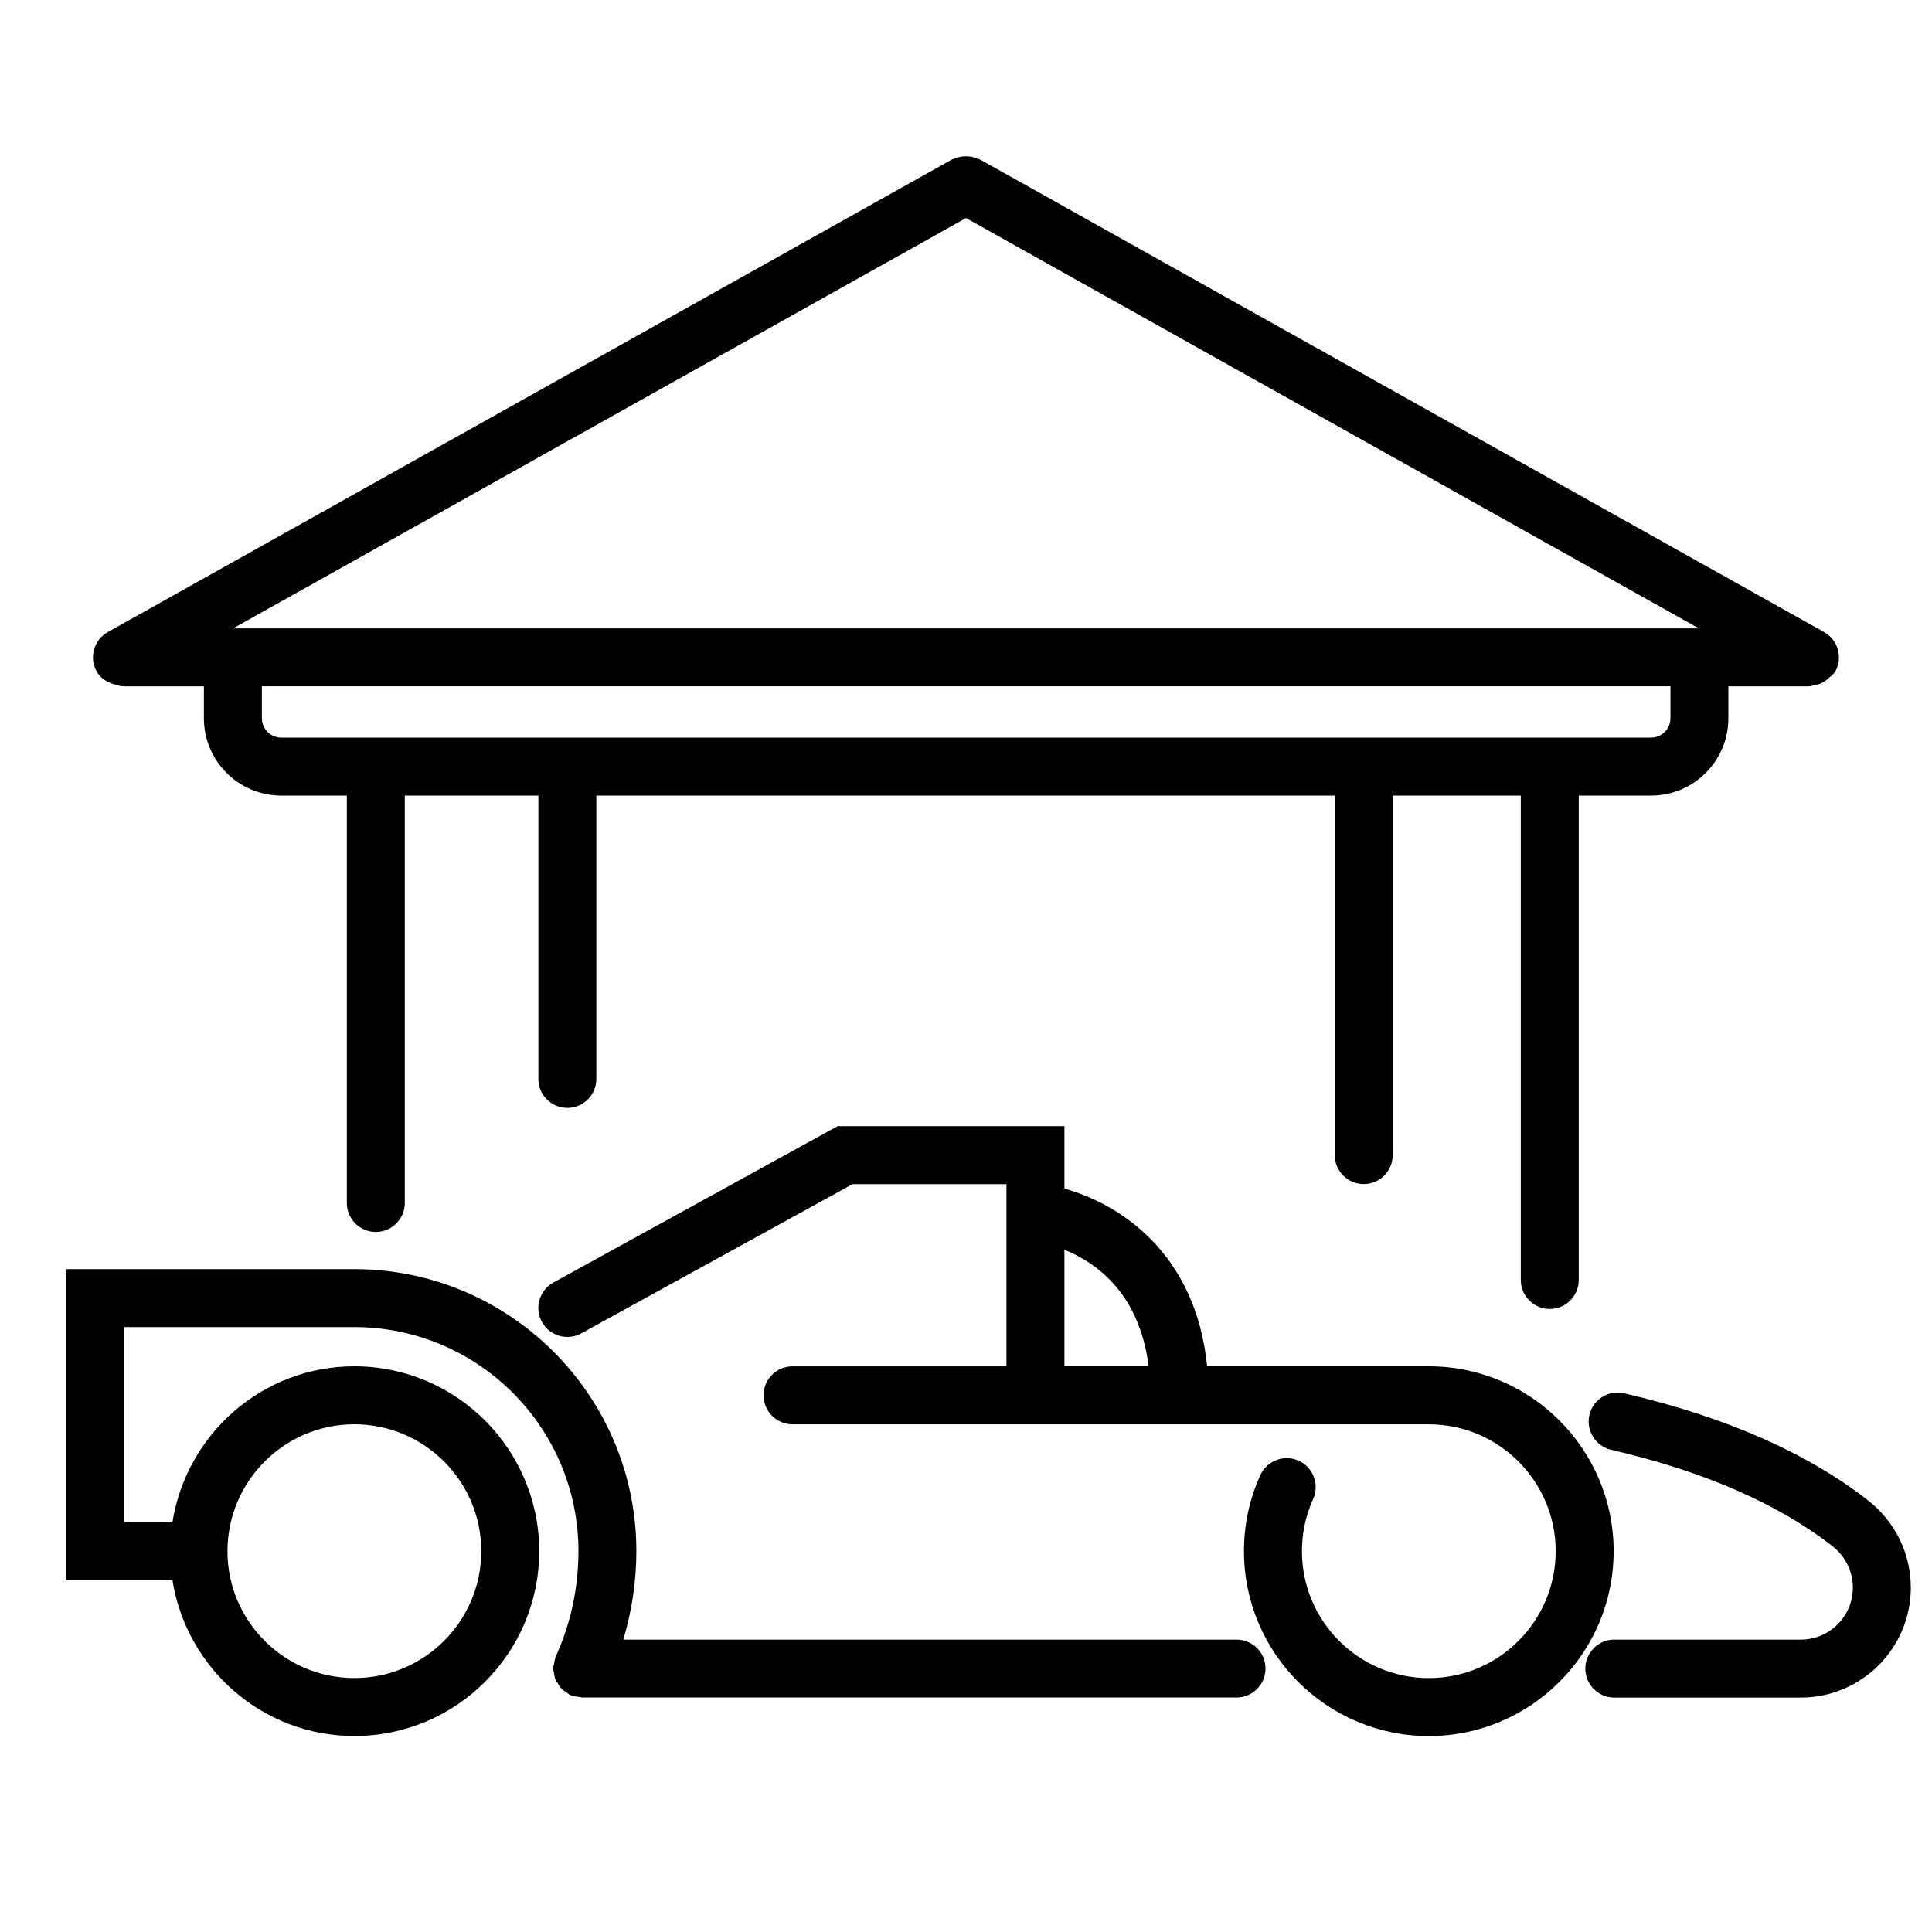
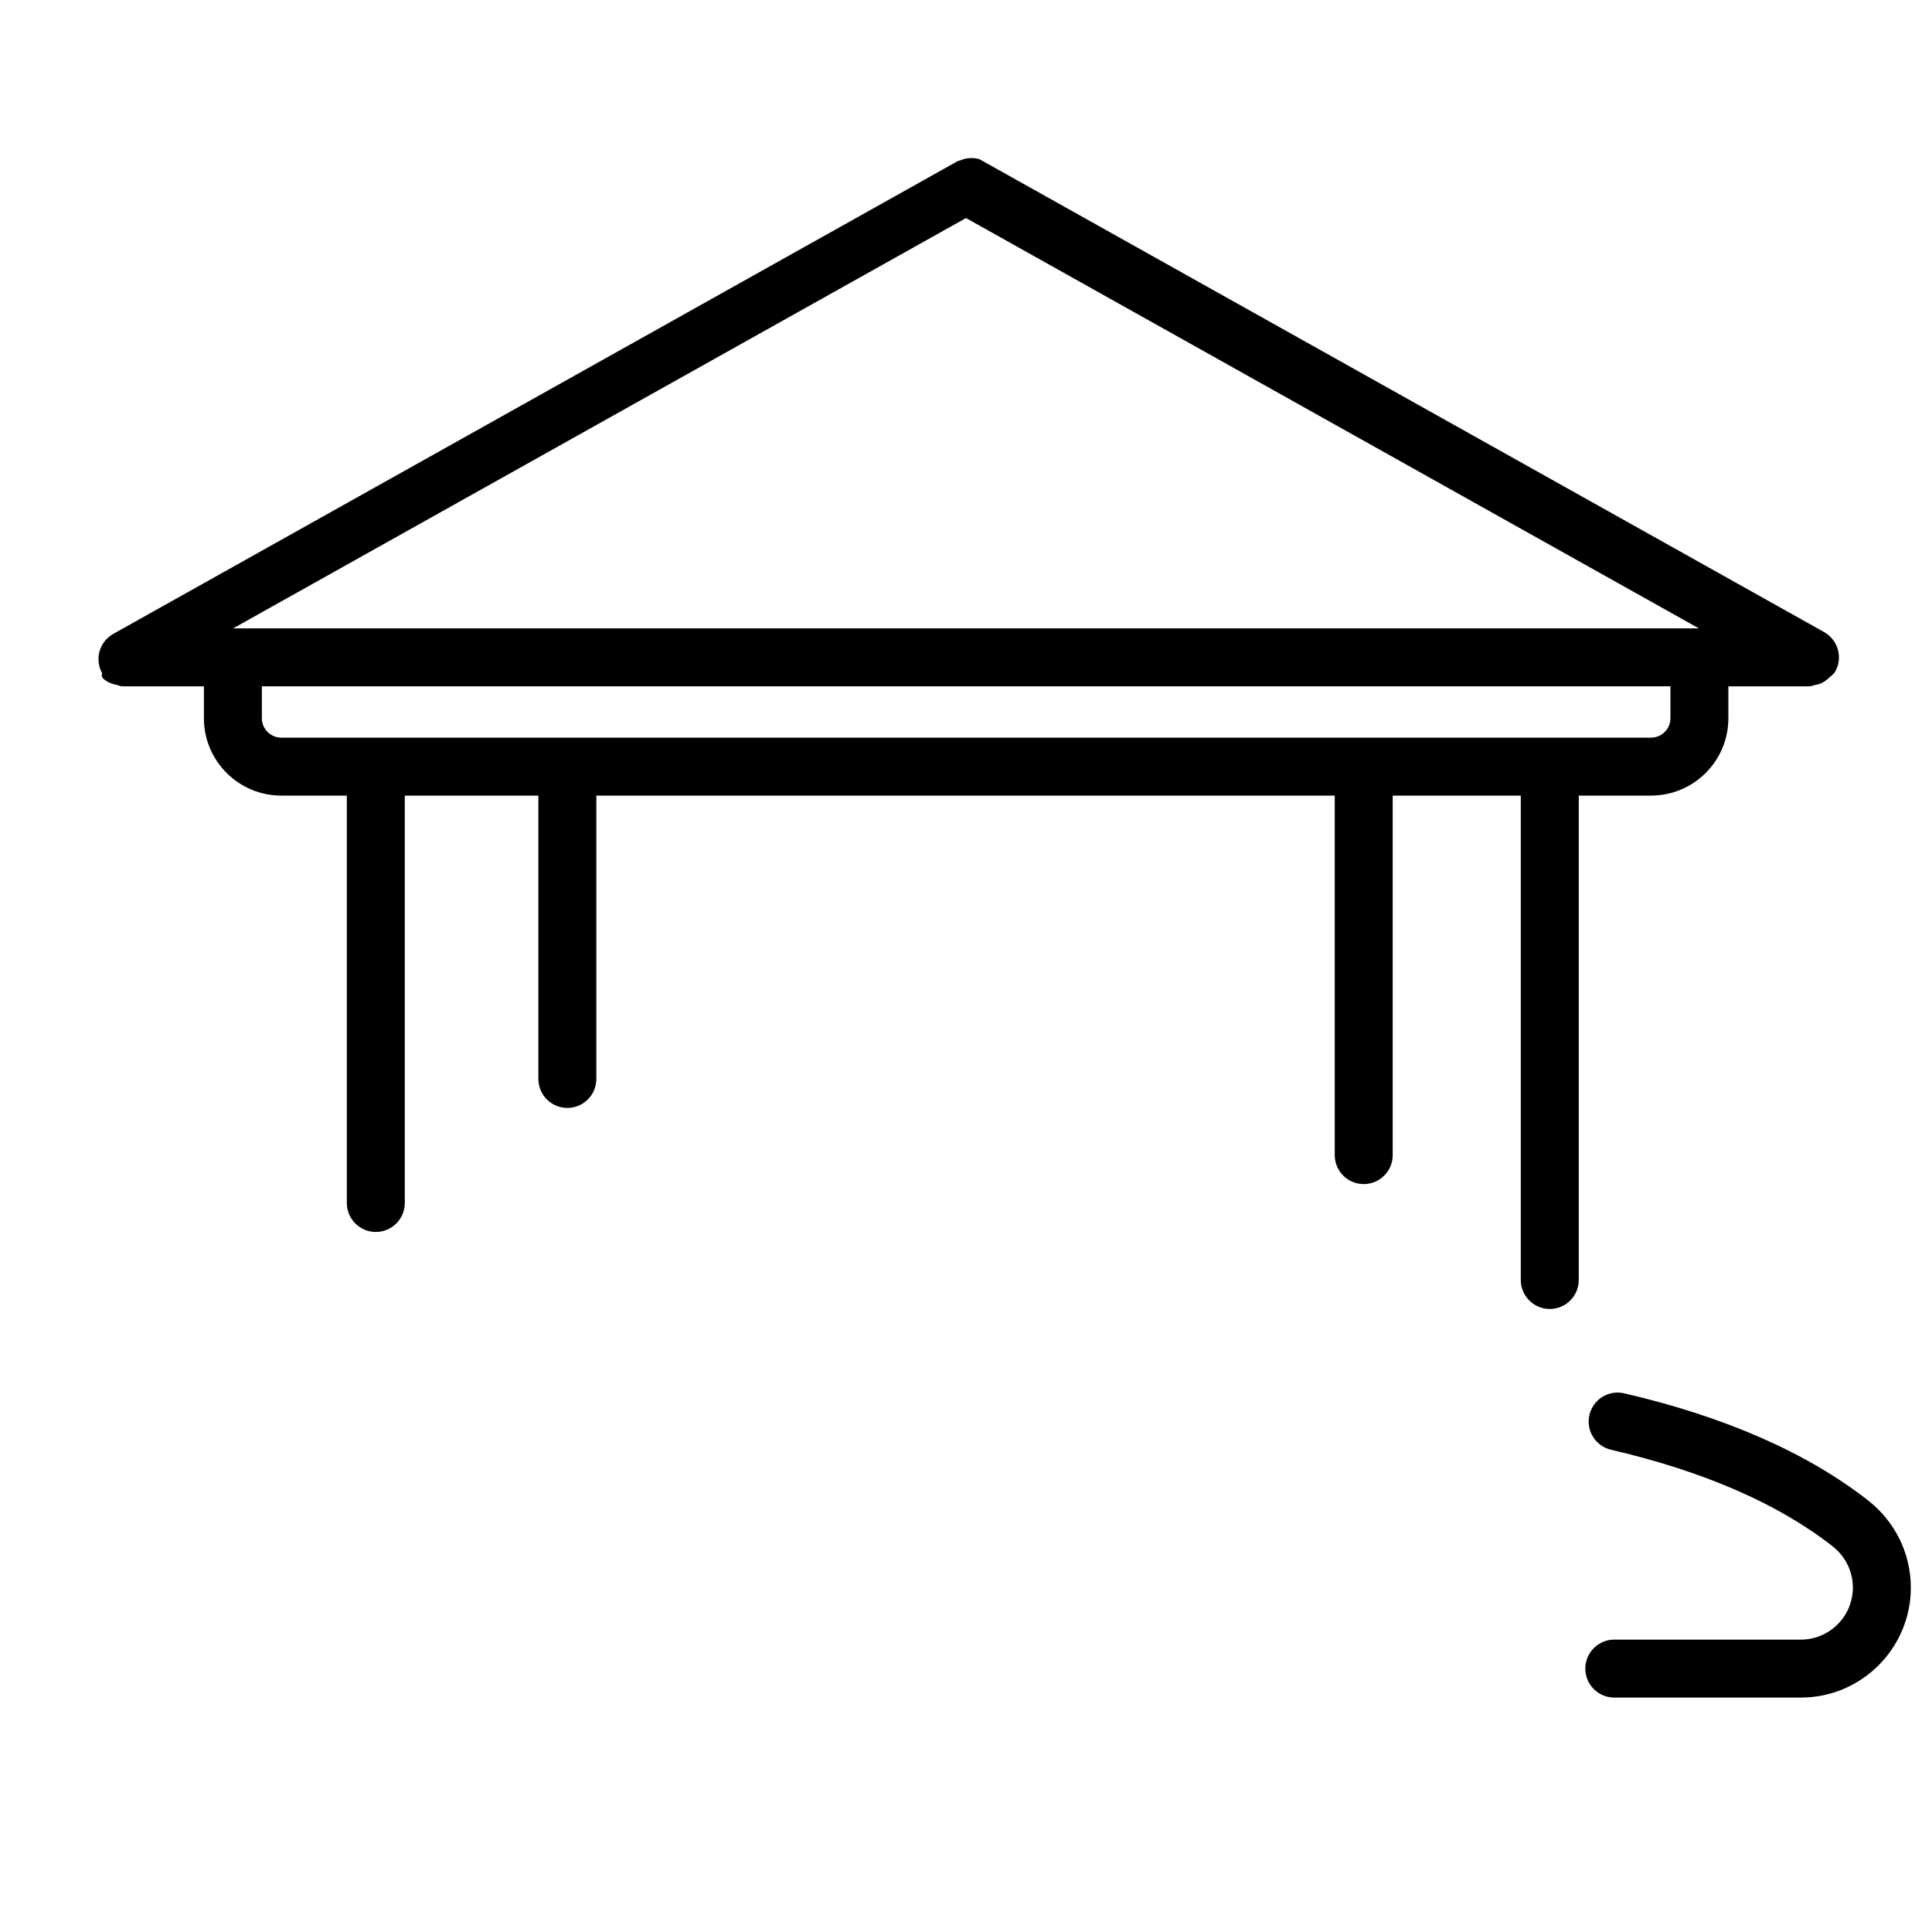
<svg xmlns="http://www.w3.org/2000/svg" version="1.1" id="Layer_1" x="0px" y="0px" viewBox="0 0 50 50" style="enable-background:new 0 0 50 50;" xml:space="preserve">
  <style type="text/css">
	.st0{fill:none;stroke:#344154;stroke-width:4;stroke-linecap:round;stroke-linejoin:round;stroke-miterlimit:10;}
	.st1{fill:#344154;}
	.st2{fill:#00FFFF;}
	.st3{fill:#FFFFFF;}
	.st4{fill-rule:evenodd;clip-rule:evenodd;fill:#221F20;}
	.st5{fill:none;stroke:#FFFF00;stroke-width:1.5;stroke-linecap:round;stroke-miterlimit:10;}
</style>
  <g>
-     <path d="M2.892,17.691c0.04,0.018,0.084,0.023,0.128,0.034c0.047,0.009,0.089,0.037,0.138,0.037   c0.006,0,0.013-0.005,0.019-0.005c0.009,0,0.016,0.005,0.025,0.005h2.075v0.826   c0,1.104,0.898,2.002,2.002,2.002h1.697v10.543c0,0.414,0.336,0.75,0.75,0.75s0.75-0.336,0.75-0.75V20.59   h3.457v7.333c0,0.414,0.336,0.75,0.75,0.75s0.75-0.336,0.75-0.75v-7.333h19.11v9.304   c0,0.414,0.336,0.75,0.75,0.75s0.75-0.336,0.75-0.75v-9.304h3.315v12.536c0,0.414,0.336,0.75,0.75,0.75   s0.75-0.336,0.75-0.75V20.59h1.871c1.104,0,2.001-0.897,2.001-2v-0.828h2.075   c0.007,0,0.013-0.004,0.02-0.004c0.005,0,0.01,0.004,0.016,0.004   c0.04,0,0.074-0.024,0.113-0.03c0.057-0.012,0.114-0.02,0.165-0.044   c0.081-0.033,0.147-0.083,0.213-0.143c0.002-0.002,0.004-0.004,0.005-0.005   c0.055-0.052,0.12-0.091,0.159-0.161c0.202-0.361,0.073-0.818-0.288-1.021l-21.843-12.229   c-0.026-0.015-0.055-0.015-0.082-0.026c-0.047-0.02-0.093-0.036-0.143-0.046   c-0.048-0.009-0.093-0.012-0.141-0.012c-0.048-0-0.094,0.003-0.141,0.012   c-0.05,0.01-0.095,0.026-0.142,0.045c-0.027,0.011-0.057,0.012-0.083,0.027l-21.843,12.229   c-0.362,0.202-0.491,0.659-0.288,1.021C2.591,17.537,2.735,17.631,2.892,17.691z M25,5.643   l18.968,10.62H6.032L25,5.643z M43.23,18.59c0,0.276-0.225,0.5-0.501,0.5H7.279   c-0.277,0-0.502-0.226-0.502-0.502v-0.826h36.454V18.59z" />
-     <path d="M36.978,35.36h-5.738c-0.289-2.915-2.243-4.199-3.693-4.598v-1.618H21.679l-7.358,4.048   c-0.363,0.2-0.496,0.656-0.296,1.019c0.201,0.364,0.658,0.496,1.019,0.296l7.021-3.862h3.982v4.716   h-5.537c-0.414,0-0.75,0.336-0.75,0.75s0.336,0.75,0.75,0.75h16.467c1.811,0,3.284,1.473,3.284,3.284   s-1.474,3.284-3.284,3.284s-3.283-1.473-3.283-3.284c0-0.471,0.098-0.925,0.289-1.35   c0.171-0.377,0.003-0.822-0.375-0.992c-0.374-0.17-0.822-0.002-0.992,0.375   c-0.28,0.62-0.422,1.282-0.422,1.967c0,2.638,2.146,4.784,4.783,4.784s4.784-2.146,4.784-4.784   S39.615,35.36,36.978,35.36z M27.547,32.344c0.814,0.325,1.941,1.119,2.18,3.016h-2.18V32.344z" />
-     <path d="M32.001,42.433H16.132c0.218-0.74,0.337-1.504,0.337-2.289c0-4.024-3.274-7.299-7.299-7.299   H1.715v8.049h2.748c0.363,2.281,2.327,4.034,4.708,4.034c2.638,0,4.784-2.146,4.784-4.784   s-2.146-4.784-4.784-4.784c-2.381,0-4.345,1.753-4.708,4.034H3.215v-5.049H9.171   c3.197,0,5.799,2.602,5.799,5.799c0,0.951-0.198,1.869-0.588,2.73   c-0.001,0.002-0.001,0.004-0.001,0.006c-0.024,0.053-0.029,0.113-0.04,0.172   c-0.007,0.04-0.024,0.08-0.024,0.12c-0,0.003-0.002,0.006-0.002,0.01   c0,0.039,0.017,0.073,0.022,0.111c0.009,0.056,0.013,0.113,0.034,0.166   c0.017,0.043,0.047,0.078,0.072,0.117c0.027,0.043,0.049,0.088,0.084,0.125   c0.037,0.038,0.084,0.063,0.128,0.092c0.035,0.023,0.061,0.055,0.1,0.072   c0.003,0.001,0.007,0.001,0.01,0.002c0.071,0.031,0.151,0.042,0.231,0.05   c0.023,0.002,0.045,0.015,0.068,0.015c0.002,0,0.005-0.001,0.007-0.001h16.93   c0.414,0,0.75-0.336,0.75-0.75S32.415,42.433,32.001,42.433z M9.171,36.86   c1.811,0,3.284,1.473,3.284,3.284s-1.473,3.284-3.284,3.284c-1.811,0-3.284-1.473-3.284-3.284   S7.36,36.86,9.171,36.86z" />
+     <path d="M2.892,17.691c0.04,0.018,0.084,0.023,0.128,0.034c0.047,0.009,0.089,0.037,0.138,0.037   c0.006,0,0.013-0.005,0.019-0.005c0.009,0,0.016,0.005,0.025,0.005h2.075v0.826   c0,1.104,0.898,2.002,2.002,2.002h1.697v10.543c0,0.414,0.336,0.75,0.75,0.75s0.75-0.336,0.75-0.75V20.59   h3.457v7.333c0,0.414,0.336,0.75,0.75,0.75s0.75-0.336,0.75-0.75v-7.333h19.11v9.304   c0,0.414,0.336,0.75,0.75,0.75s0.75-0.336,0.75-0.75v-9.304h3.315v12.536c0,0.414,0.336,0.75,0.75,0.75   s0.75-0.336,0.75-0.75V20.59h1.871c1.104,0,2.001-0.897,2.001-2v-0.828h2.075   c0.007,0,0.013-0.004,0.02-0.004c0.005,0,0.01,0.004,0.016,0.004   c0.04,0,0.074-0.024,0.113-0.03c0.057-0.012,0.114-0.02,0.165-0.044   c0.081-0.033,0.147-0.083,0.213-0.143c0.002-0.002,0.004-0.004,0.005-0.005   c0.055-0.052,0.12-0.091,0.159-0.161c0.202-0.361,0.073-0.818-0.288-1.021l-21.843-12.229   c-0.026-0.015-0.055-0.015-0.082-0.026c-0.048-0.009-0.093-0.012-0.141-0.012c-0.048-0-0.094,0.003-0.141,0.012   c-0.05,0.01-0.095,0.026-0.142,0.045c-0.027,0.011-0.057,0.012-0.083,0.027l-21.843,12.229   c-0.362,0.202-0.491,0.659-0.288,1.021C2.591,17.537,2.735,17.631,2.892,17.691z M25,5.643   l18.968,10.62H6.032L25,5.643z M43.23,18.59c0,0.276-0.225,0.5-0.501,0.5H7.279   c-0.277,0-0.502-0.226-0.502-0.502v-0.826h36.454V18.59z" />
    <path d="M48.342,38.828c-1.578-1.232-3.7-2.164-6.308-2.769c-0.404-0.094-0.807,0.157-0.9,0.561   c-0.094,0.403,0.157,0.806,0.561,0.9c2.394,0.556,4.319,1.394,5.724,2.491   c0.339,0.264,0.533,0.656,0.533,1.076c0,0.742-0.604,1.346-1.346,1.346h-4.828   c-0.414,0-0.75,0.336-0.75,0.75s0.336,0.75,0.75,0.75h4.828c1.569,0,2.846-1.277,2.846-2.846   C49.451,40.202,49.047,39.379,48.342,38.828z" />
  </g>
</svg>